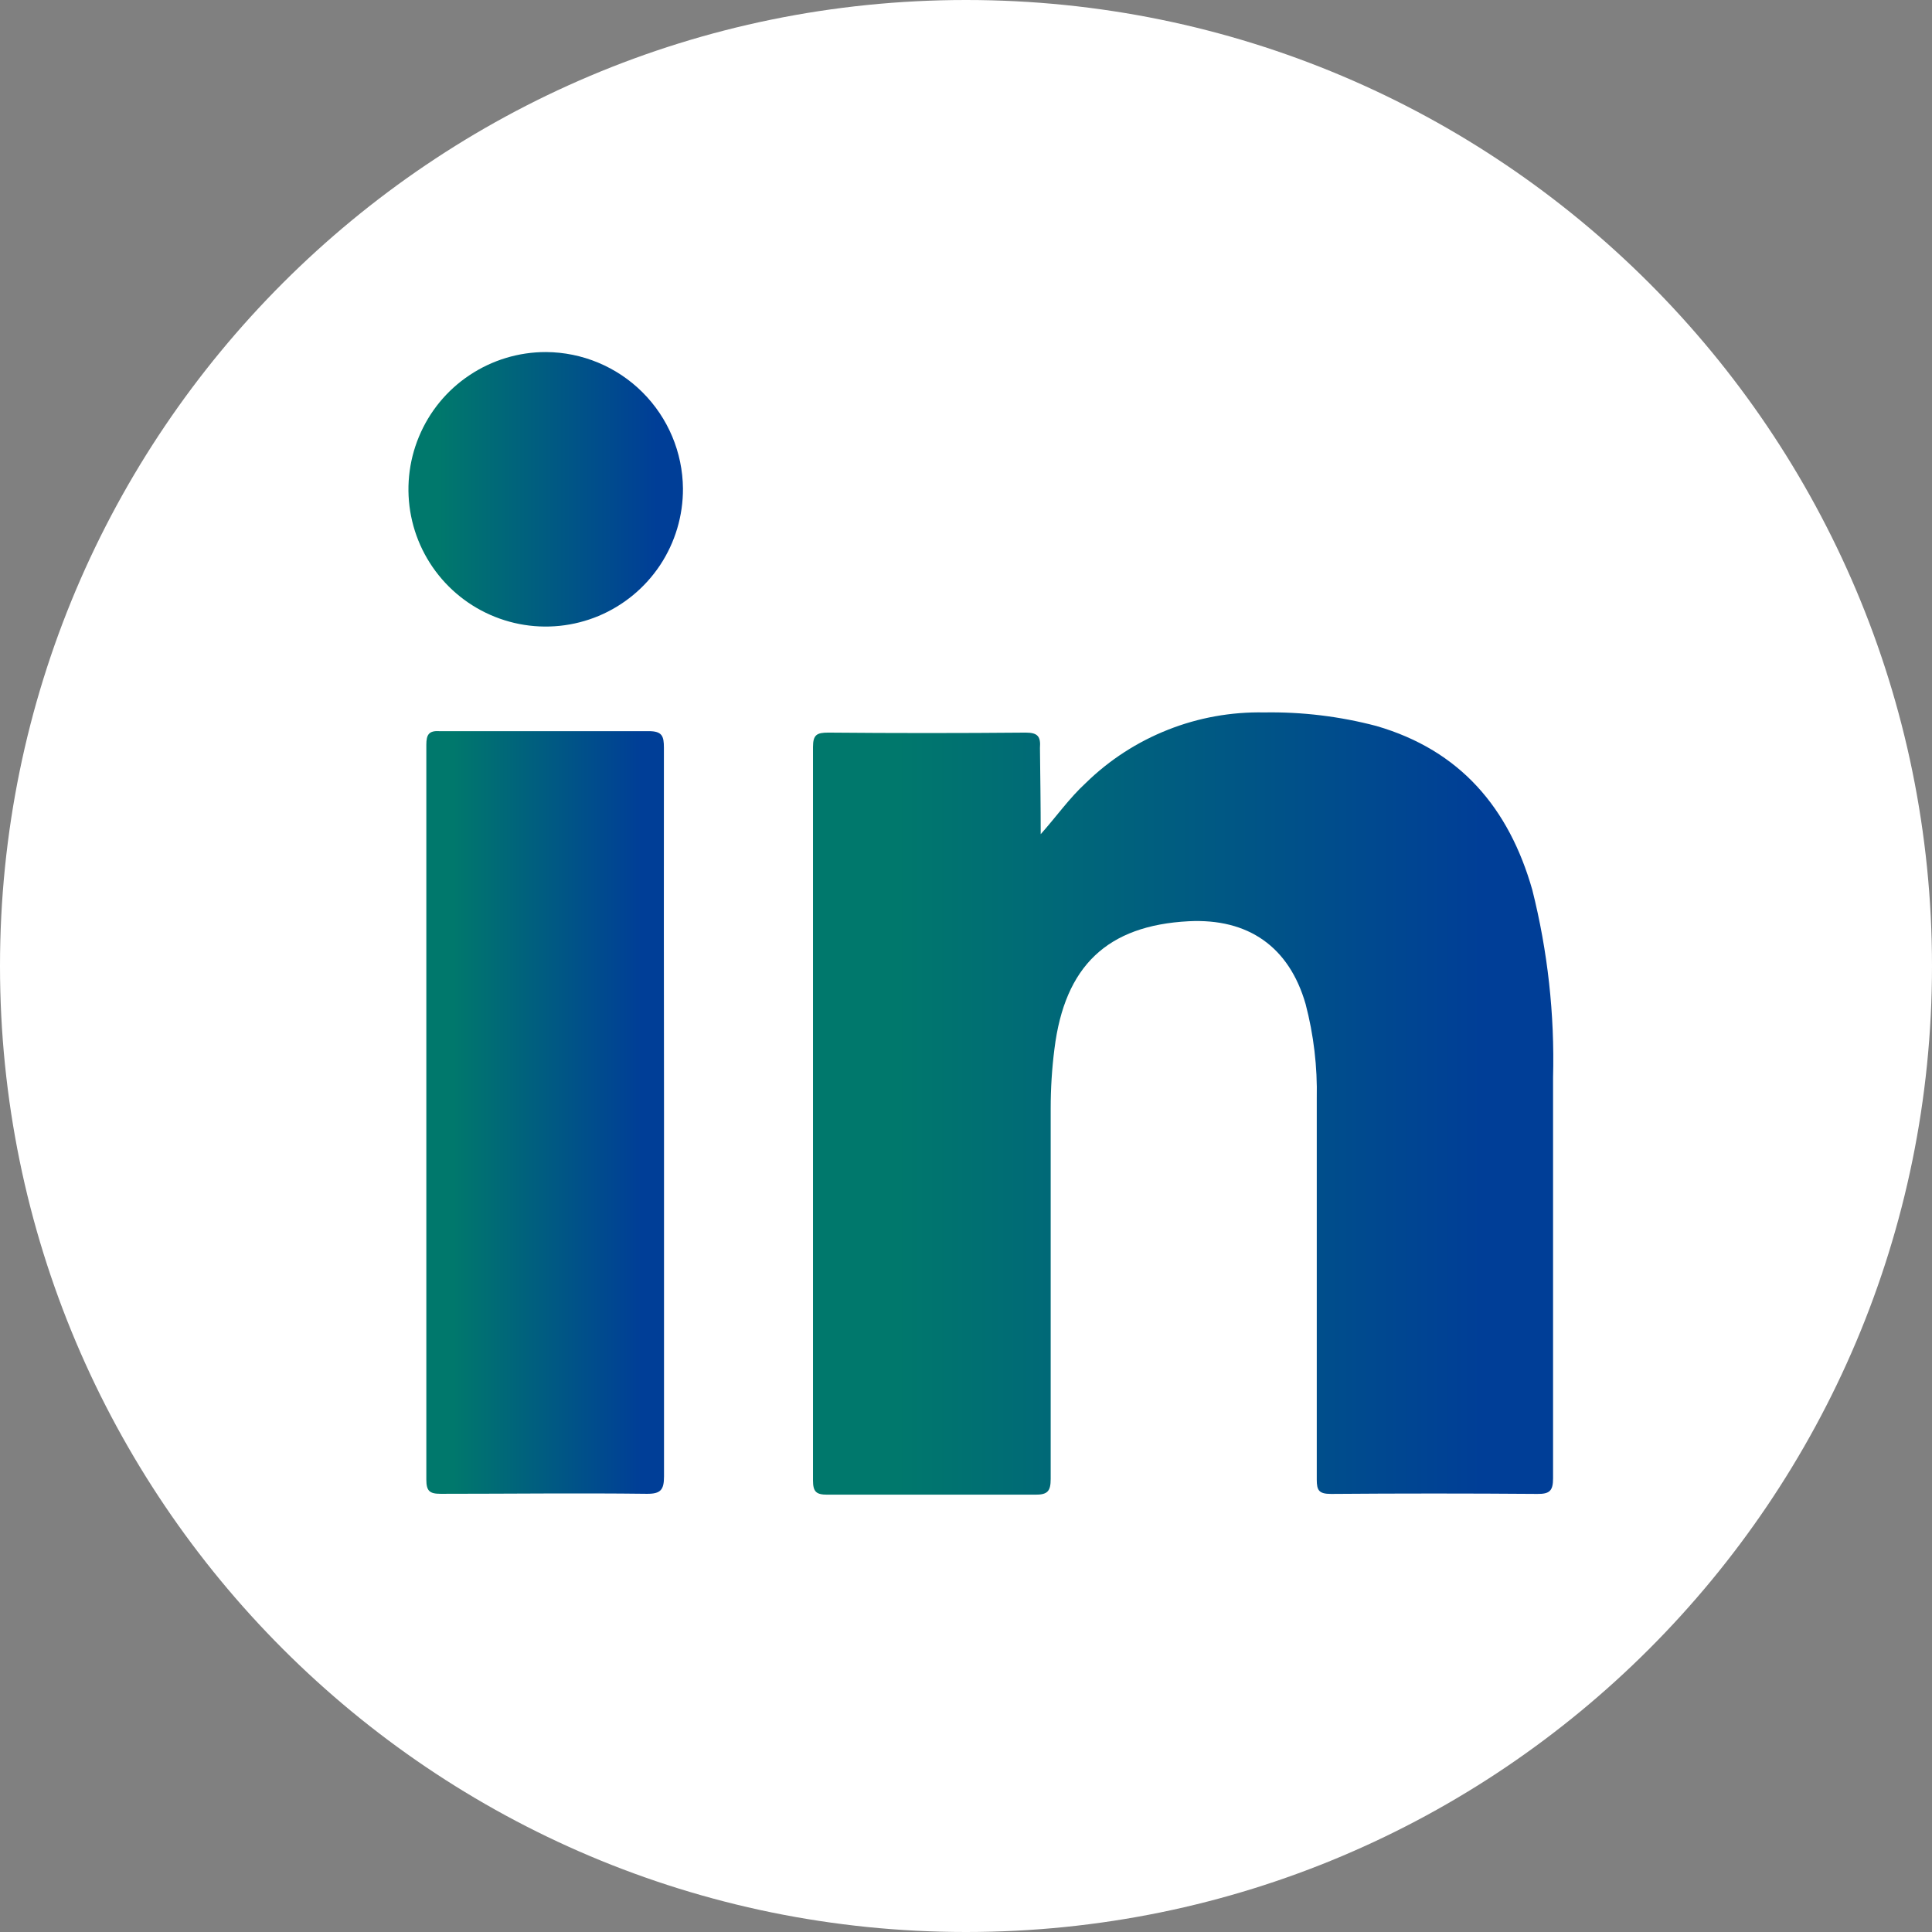
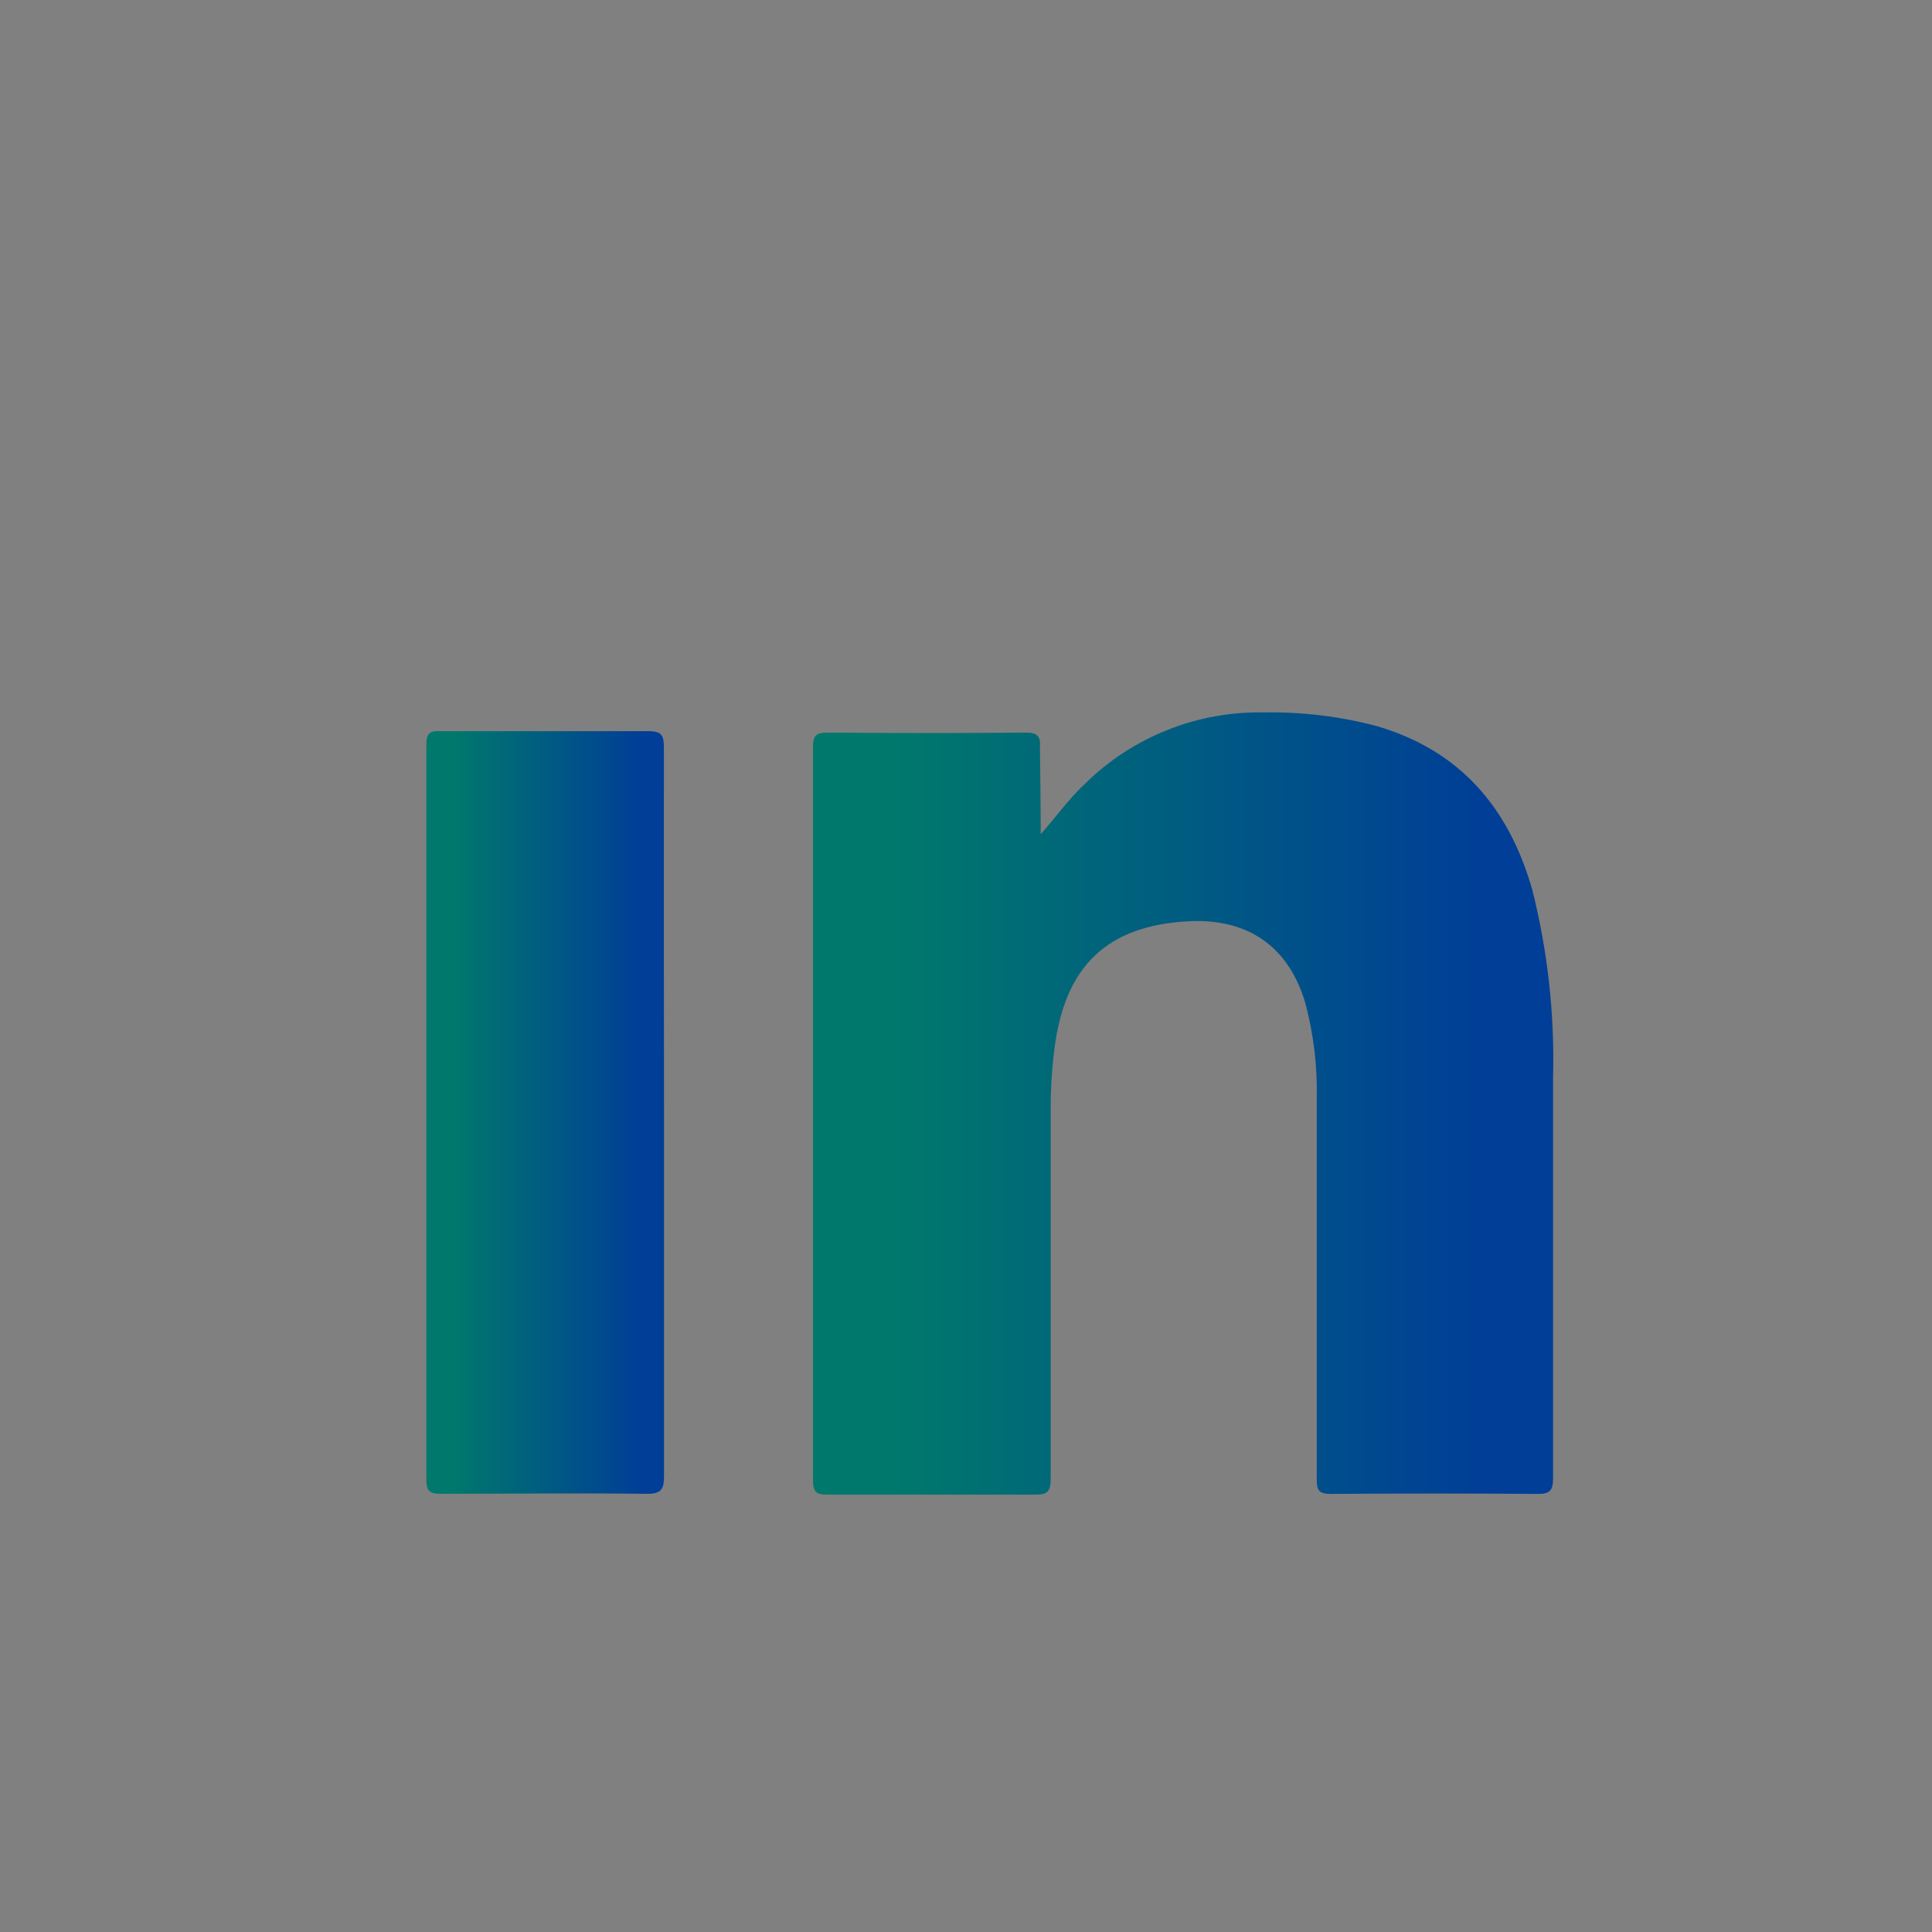
<svg xmlns="http://www.w3.org/2000/svg" width="36" height="36" viewBox="0 0 36 36" fill="none">
  <rect x="0" y="0" width="36" height="36" fill="#808080" stroke="none" />
-   <path d="M18 36C27.941 36 36 27.941 36 18C36 8.059 27.941 0 18 0C8.059 0 0 8.059 0 18C0 27.941 8.059 36 18 36Z" fill="white" />
  <path d="M19.392 15.544C19.688 15.211 19.925 14.872 20.235 14.587C20.673 14.159 21.193 13.823 21.763 13.598C22.333 13.372 22.942 13.263 23.555 13.275C24.261 13.263 24.965 13.348 25.648 13.528C27.21 13.982 28.117 15.056 28.552 16.581C28.84 17.725 28.97 18.902 28.939 20.08C28.939 22.568 28.939 25.053 28.939 27.547C28.939 27.779 28.875 27.84 28.645 27.837C27.362 27.827 26.081 27.827 24.802 27.837C24.576 27.837 24.536 27.771 24.536 27.571C24.536 25.205 24.536 22.838 24.536 20.472C24.549 19.878 24.479 19.285 24.328 18.709C24.021 17.643 23.261 17.11 22.149 17.166C20.632 17.245 19.84 18 19.648 19.544C19.601 19.912 19.578 20.283 19.578 20.654C19.578 22.955 19.578 25.256 19.578 27.558C19.578 27.787 19.52 27.854 19.285 27.851C17.997 27.851 16.706 27.851 15.416 27.851C15.208 27.851 15.149 27.797 15.149 27.584C15.149 23.029 15.149 18.474 15.149 13.918C15.149 13.691 15.221 13.651 15.434 13.651C16.661 13.662 17.887 13.662 19.112 13.651C19.336 13.651 19.395 13.723 19.378 13.936C19.384 14.454 19.392 14.998 19.392 15.544Z" fill="url(#paint0_linear_877_7017)" />
  <path d="M12.373 20.749C12.373 23.003 12.373 25.256 12.373 27.509C12.373 27.76 12.312 27.837 12.053 27.835C10.771 27.819 9.491 27.835 8.211 27.835C8.005 27.835 7.944 27.784 7.944 27.568C7.944 23.003 7.944 18.439 7.944 13.877C7.944 13.688 7.992 13.611 8.192 13.624C9.491 13.624 10.789 13.624 12.088 13.624C12.339 13.624 12.371 13.717 12.371 13.933C12.369 16.205 12.37 18.477 12.373 20.749Z" fill="url(#paint1_linear_877_7017)" />
-   <path d="M12.726 9.104C12.728 9.611 12.58 10.107 12.301 10.529C12.021 10.951 11.622 11.281 11.155 11.477C10.688 11.672 10.173 11.725 9.675 11.627C9.178 11.529 8.721 11.286 8.363 10.929C8.004 10.571 7.759 10.115 7.66 9.618C7.561 9.121 7.612 8.606 7.806 8.138C8 7.67 8.328 7.27 8.75 6.99C9.171 6.709 9.667 6.559 10.174 6.56C10.848 6.564 11.494 6.833 11.971 7.309C12.449 7.785 12.72 8.43 12.726 9.104Z" fill="url(#paint2_linear_877_7017)" />
  <defs>
    <linearGradient id="paint0_linear_877_7017" x1="16.708" y1="27.851" x2="27.618" y2="27.851" gradientUnits="userSpaceOnUse">
      <stop stop-color="#00786C" />
      <stop offset="1" stop-color="#003E97" />
    </linearGradient>
    <linearGradient id="paint1_linear_877_7017" x1="8.445" y1="27.835" x2="11.948" y2="27.835" gradientUnits="userSpaceOnUse">
      <stop stop-color="#00786C" />
      <stop offset="1" stop-color="#003E97" />
    </linearGradient>
    <linearGradient id="paint2_linear_877_7017" x1="8.189" y1="11.675" x2="12.234" y2="11.675" gradientUnits="userSpaceOnUse">
      <stop stop-color="#00786C" />
      <stop offset="1" stop-color="#003E97" />
    </linearGradient>
  </defs>
</svg>